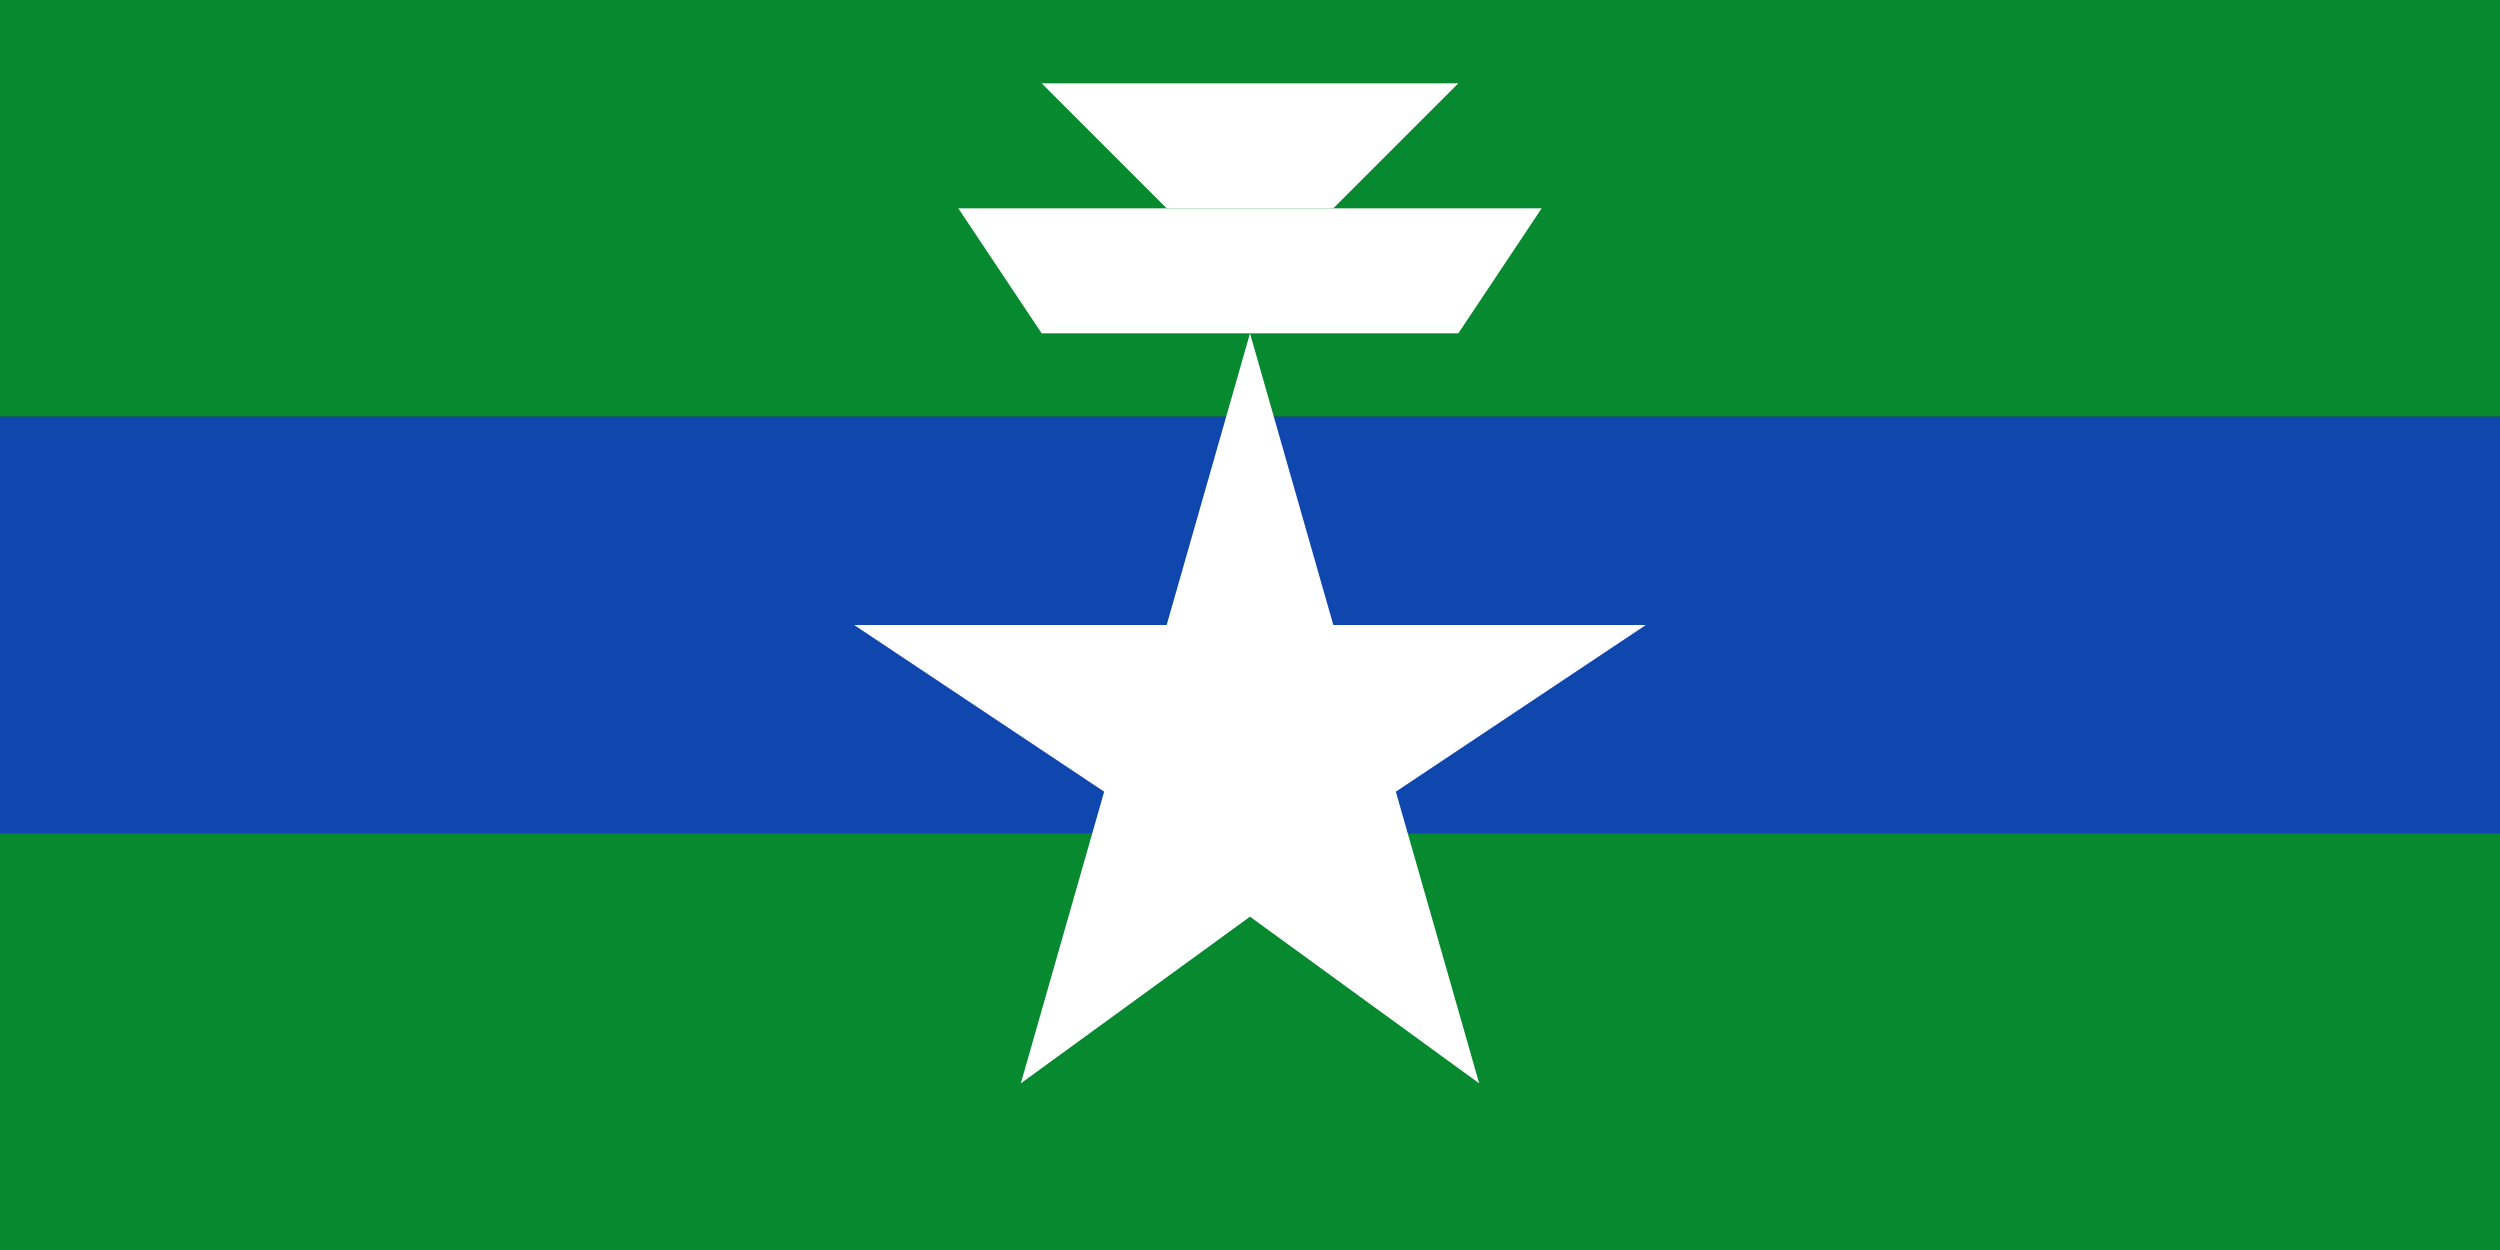
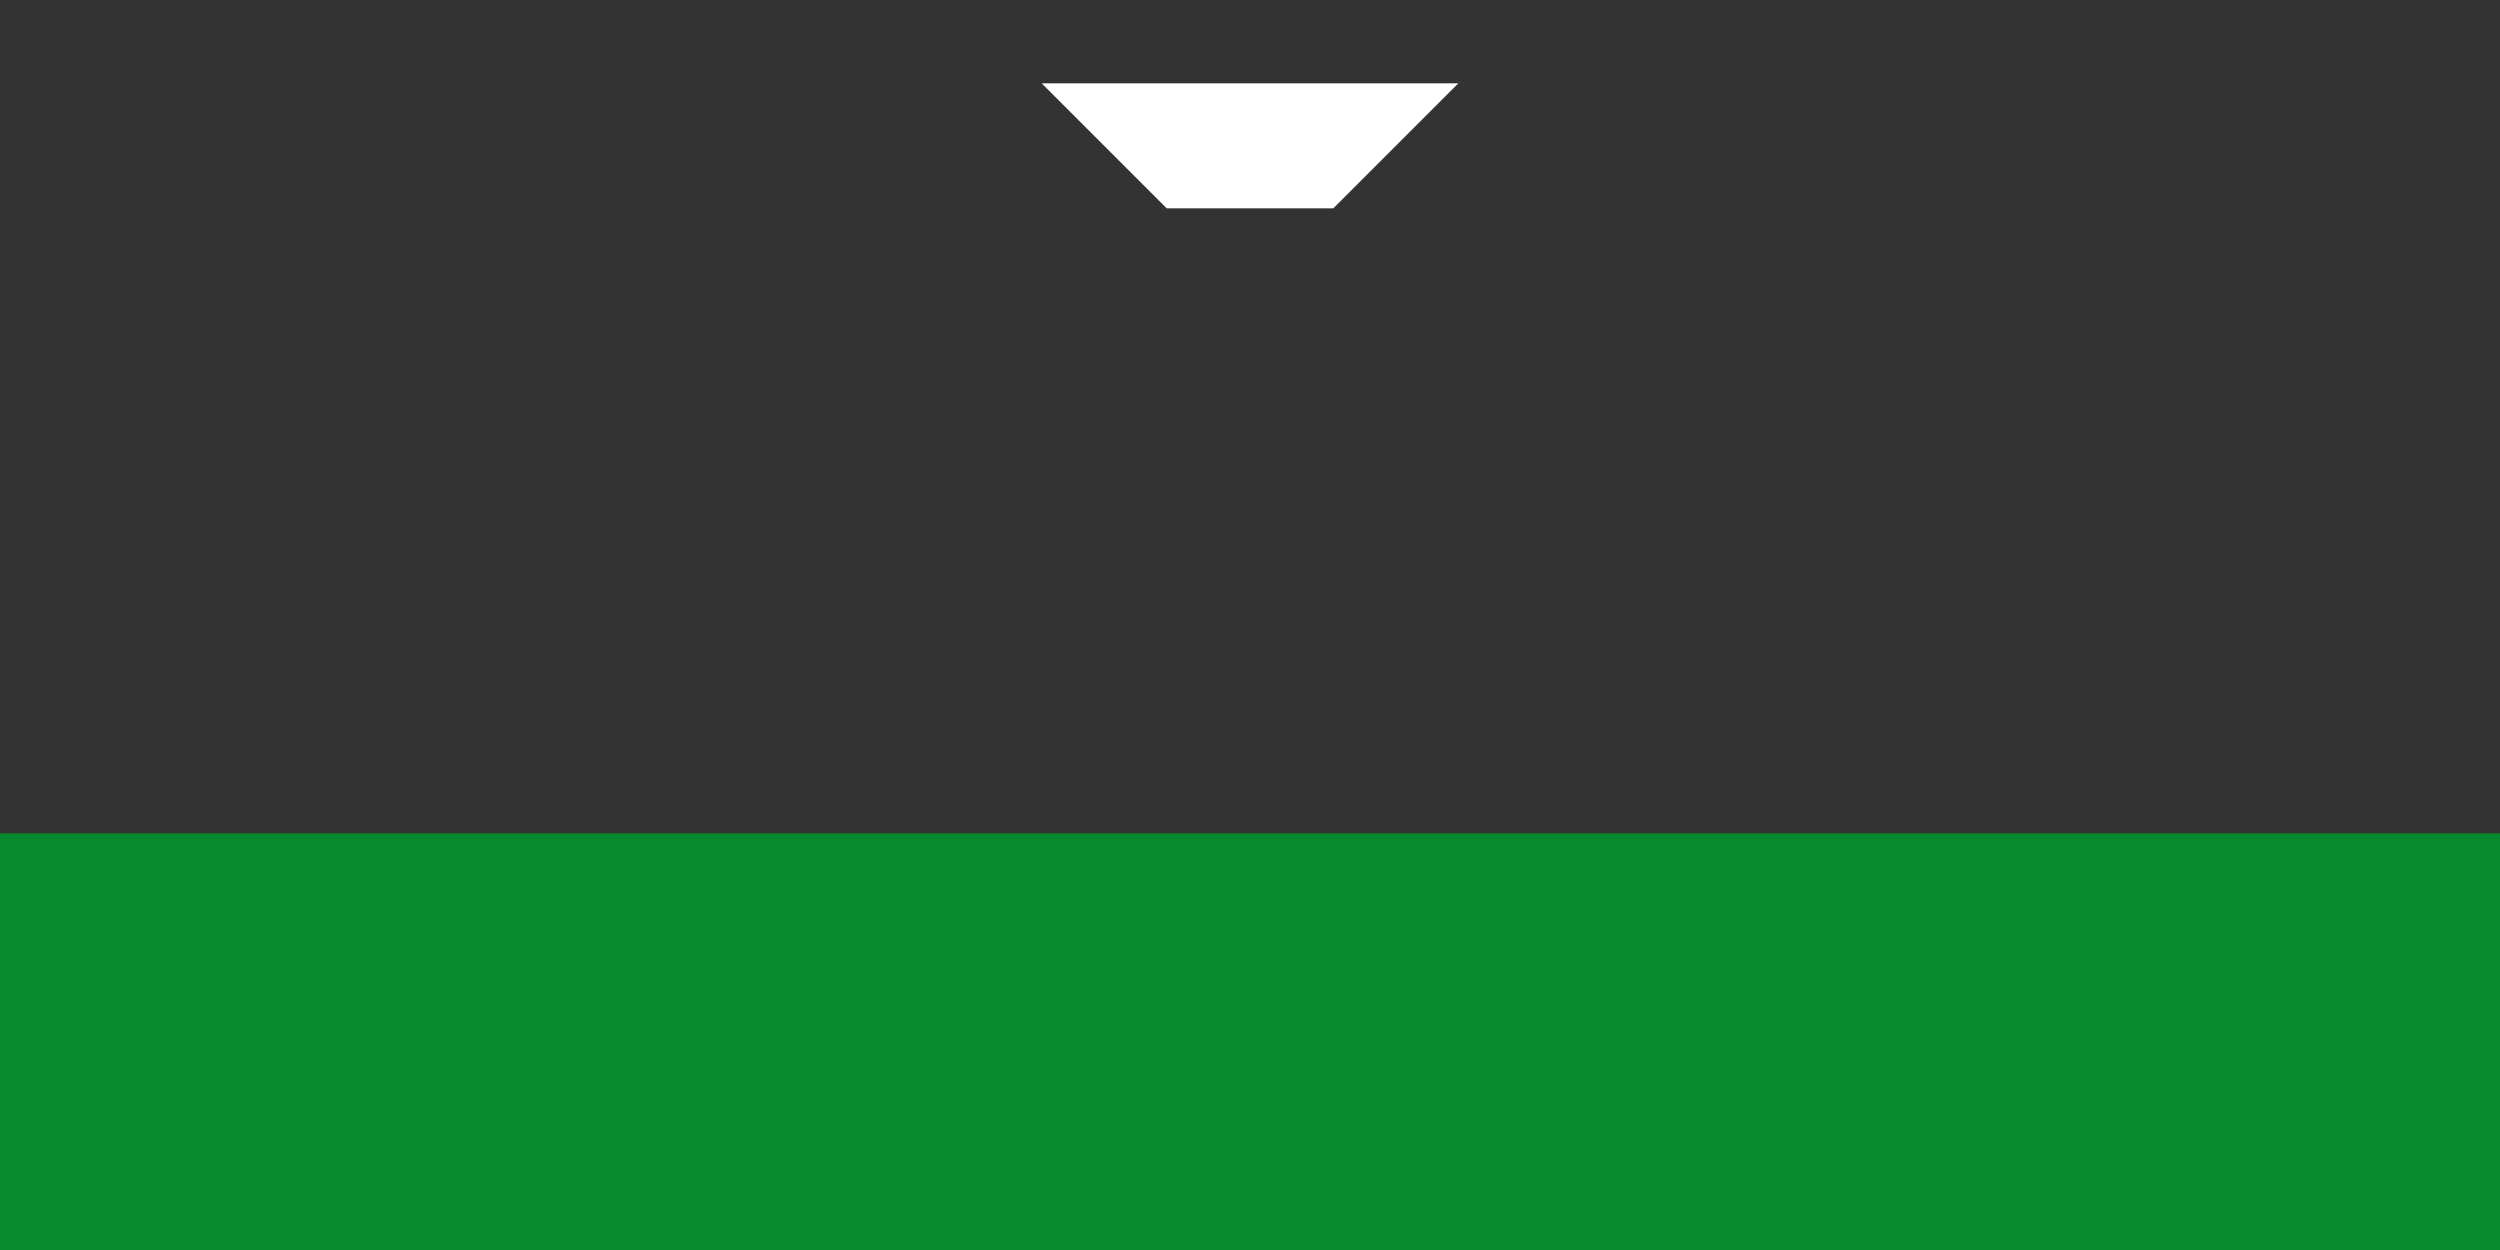
<svg xmlns="http://www.w3.org/2000/svg" viewBox="0 0 600 300">
  <rect x="0" y="0" width="600" height="300" fill="#333333" stroke="none" />
-   <rect width="600" height="100" fill="#078930" />
-   <rect y="100" width="600" height="100" fill="#0f47af" />
  <rect y="200" width="600" height="100" fill="#078930" />
  <g fill="#fff">
-     <path d="M300,80 L320,150 L395,150 L335,190 L355,260 L300,220 L245,260 L265,190 L205,150 L280,150 Z" />
    <path d="M250,20 h100 l-30,30 h-40 z" />
-     <path d="M230,50 h140 l-20,30 h-100 z" />
  </g>
</svg>